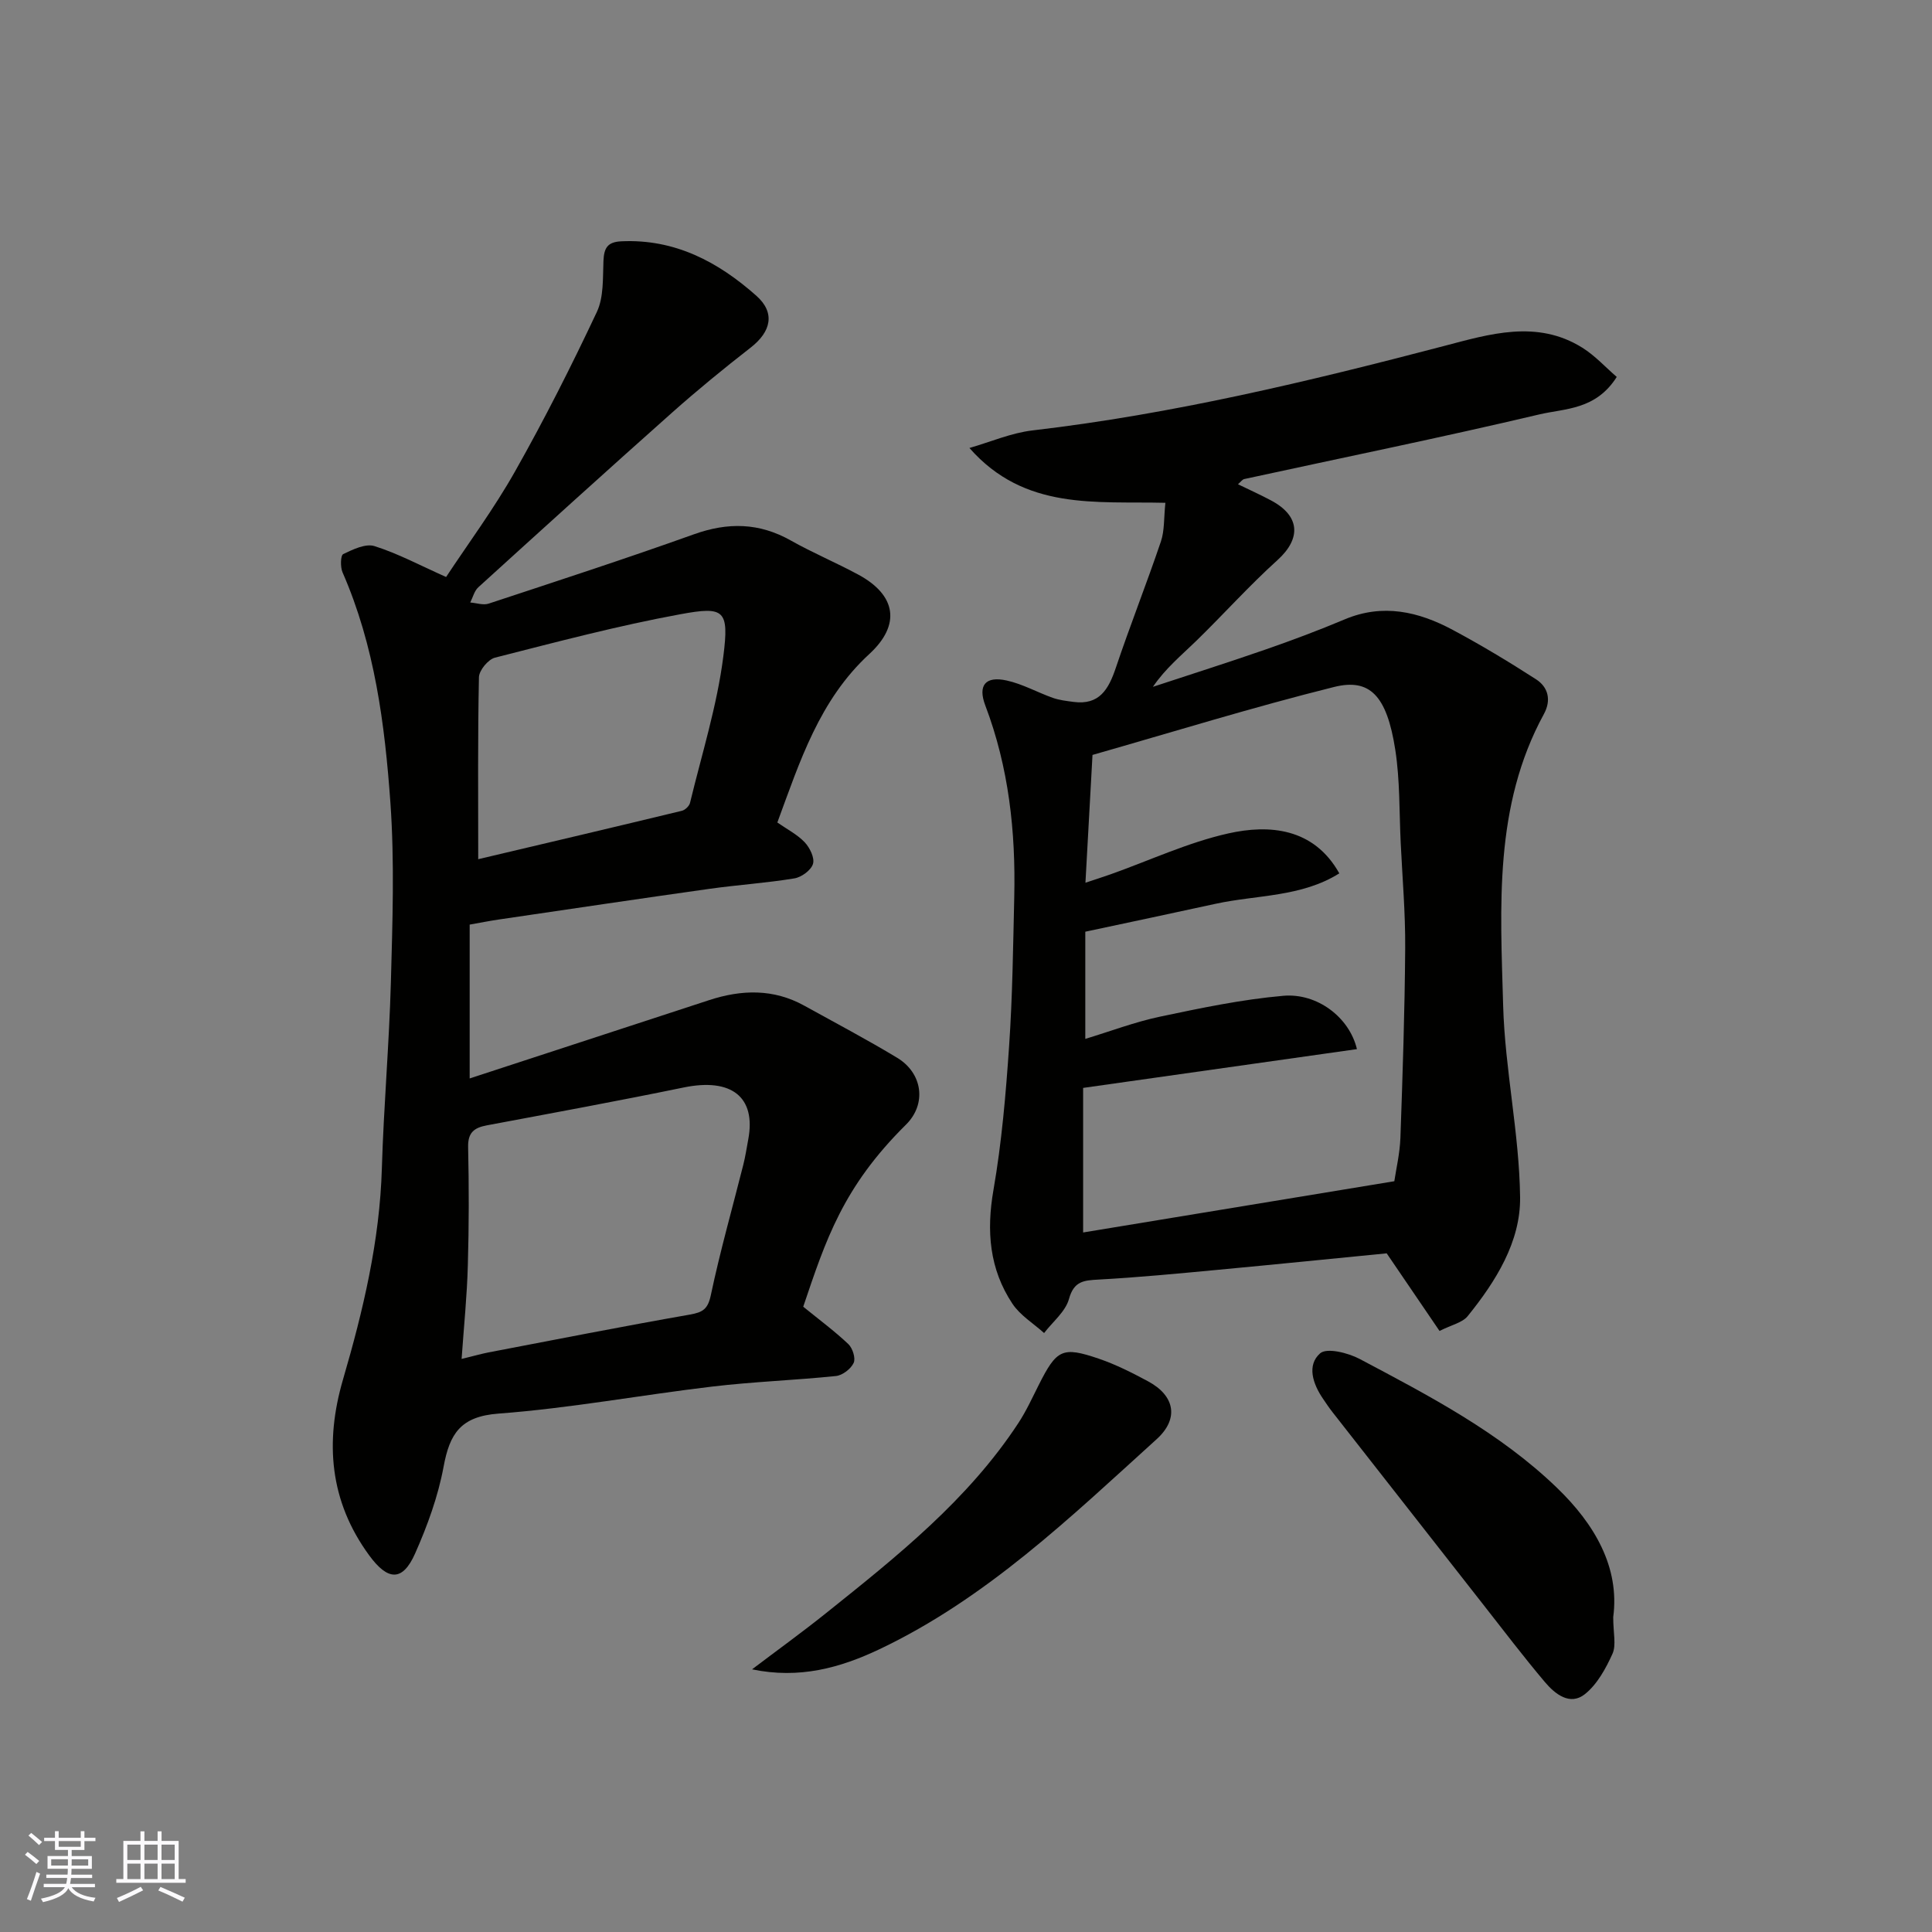
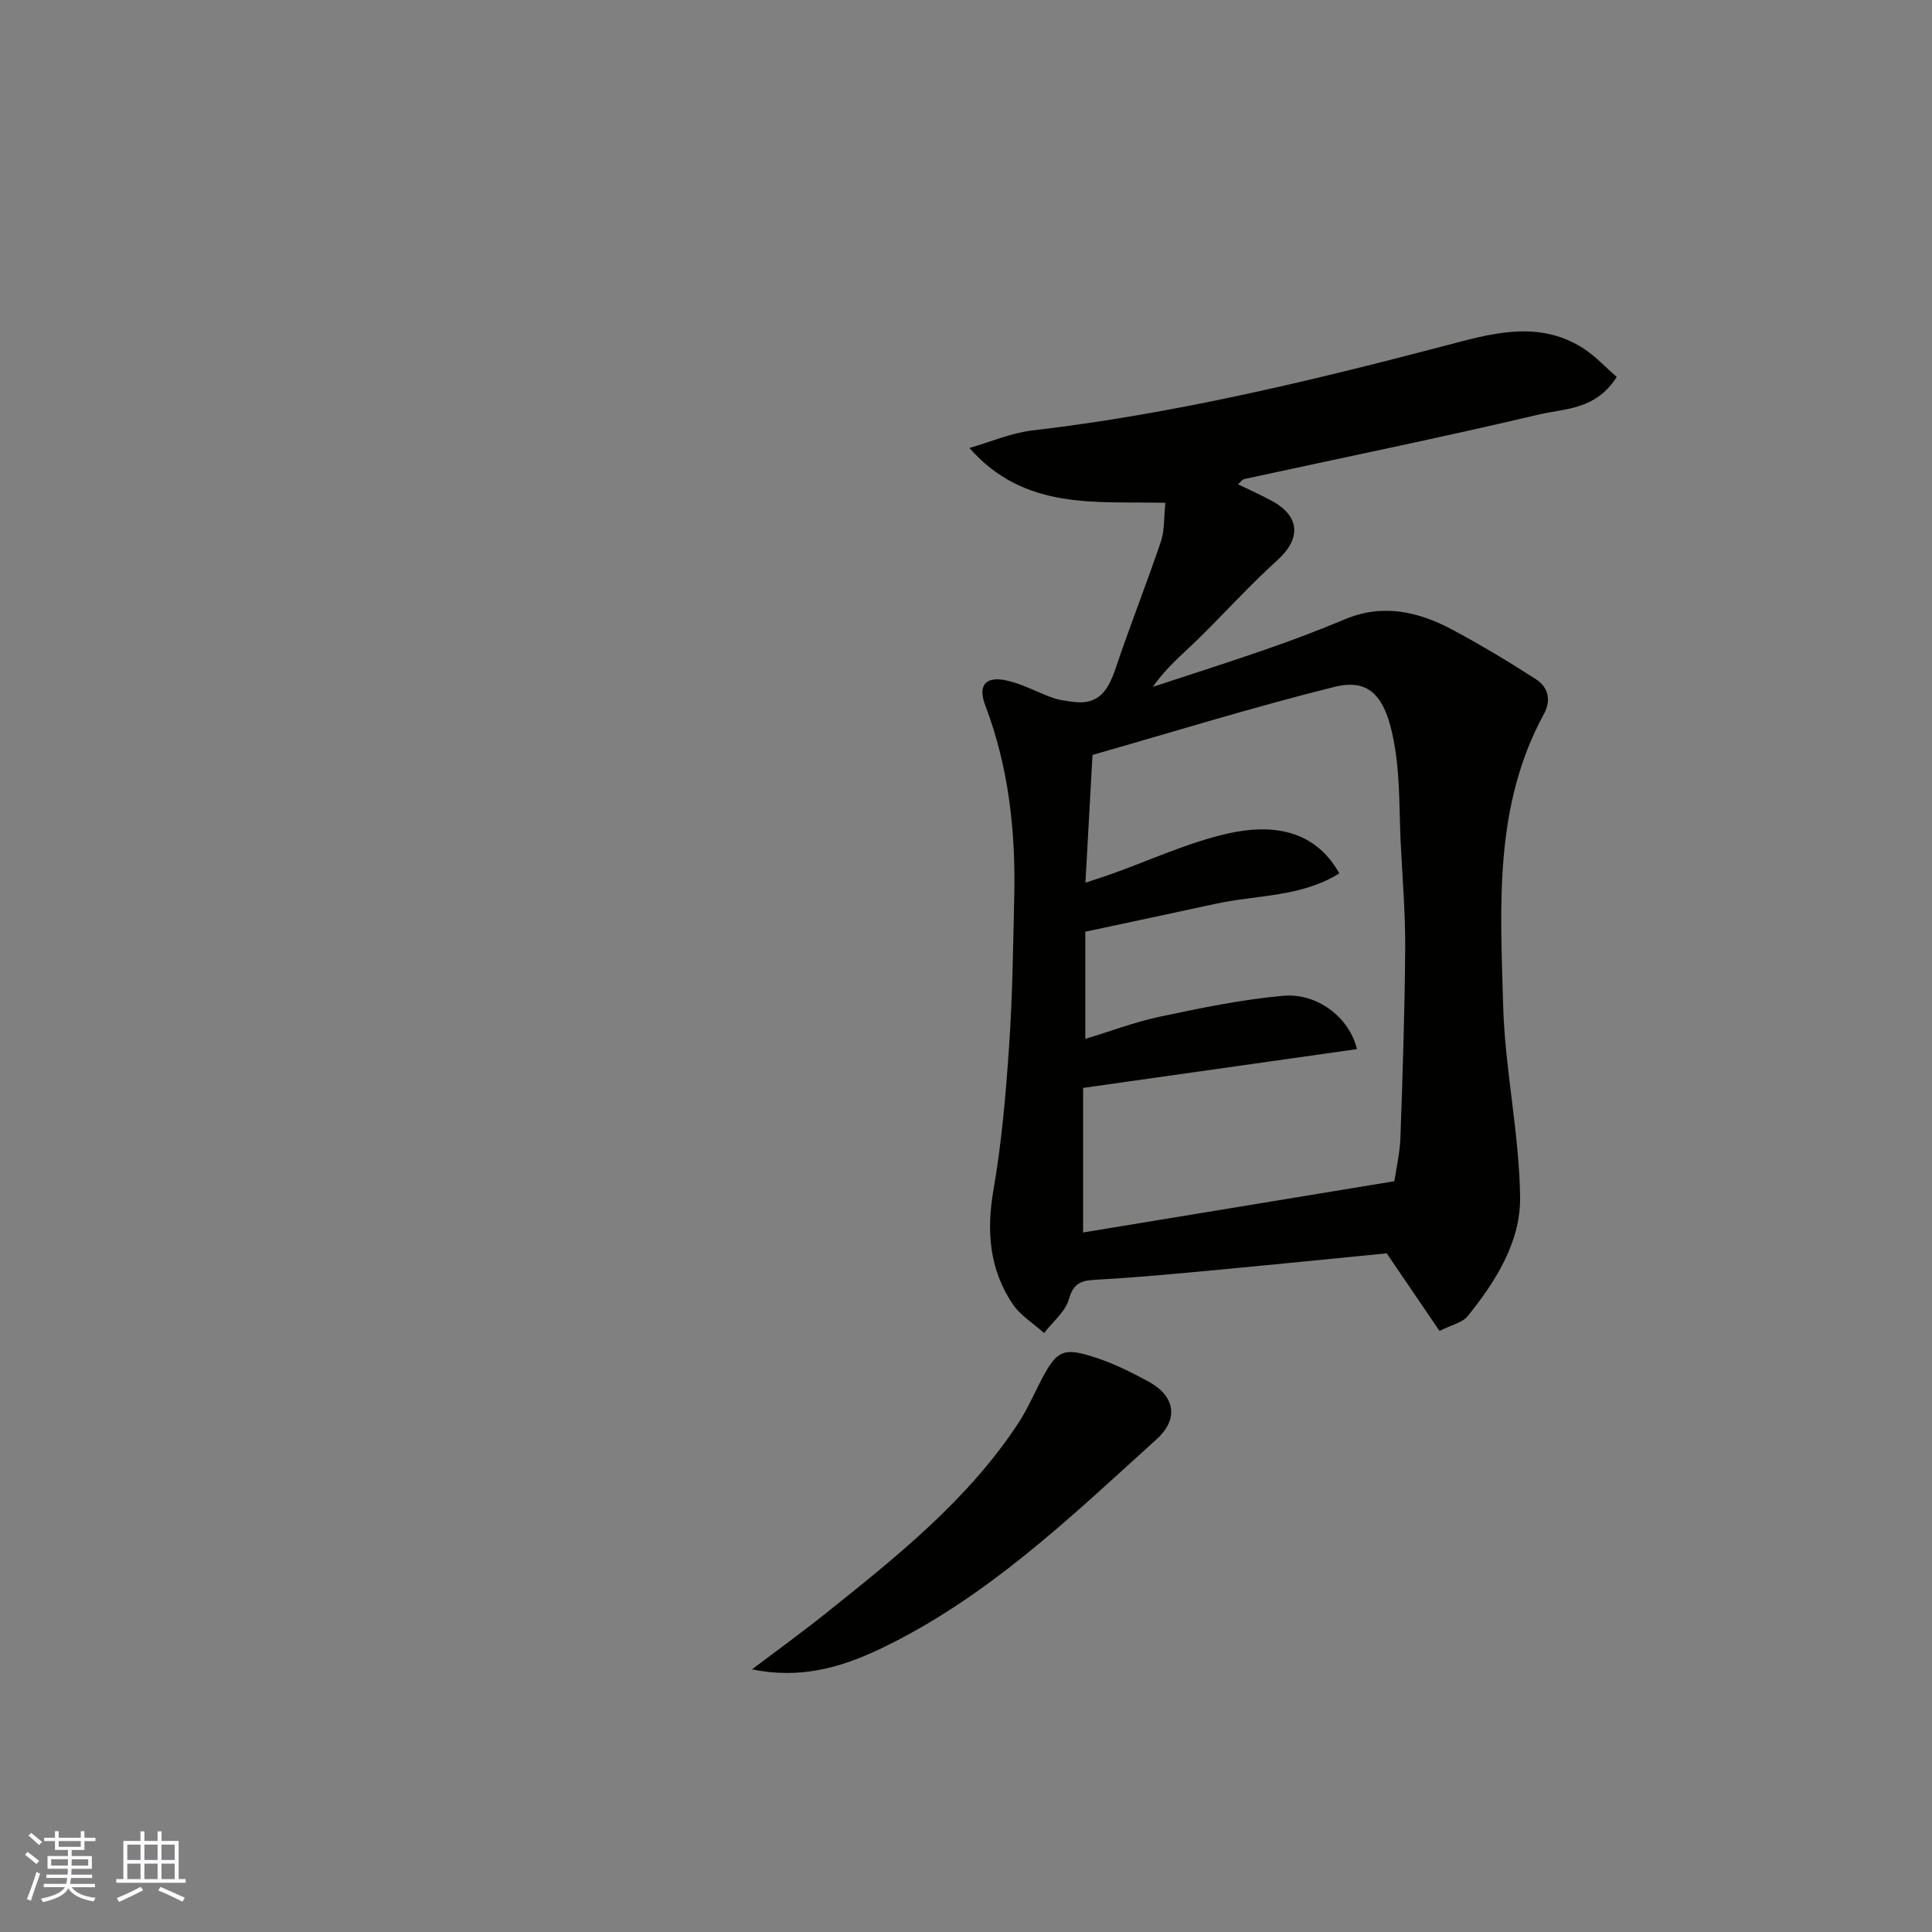
<svg xmlns="http://www.w3.org/2000/svg" enable-background="new 0 0 400 400" viewBox="0 0 400 400">
  <rect x="0" y="0" width="400" height="400" fill="#808080" stroke="none" />
  <g fill="#010100">
-     <path d="m166.3 270.54c3.33 2.71 6.5 5.05 9.34 7.74.89.84 1.55 2.95 1.1 3.9-.58 1.24-2.31 2.57-3.67 2.71-8.51.88-17.08 1.17-25.57 2.18-14.78 1.75-29.47 4.49-44.29 5.6-7.87.59-10.11 4.17-11.37 11-1.14 6.15-3.35 12.22-5.9 17.97-2.6 5.86-5.65 5.65-9.51.37-8.21-11.22-9.19-23.46-5.42-36.38 4.18-14.31 7.61-28.72 8.05-43.74.38-12.87 1.52-25.73 1.87-38.6.33-12.36.77-24.78-.1-37.09-1.16-16.26-3.25-32.49-9.91-47.7-.48-1.1-.42-3.52.14-3.78 2.01-.97 4.64-2.24 6.49-1.65 4.89 1.55 9.49 4.02 14.81 6.39 4.52-6.85 9.89-14.09 14.28-21.87 6.08-10.76 11.67-21.82 16.93-33 1.45-3.08 1.22-7.03 1.37-10.61.12-2.63.82-3.89 3.71-4.02 11.08-.52 20.04 4.26 27.94 11.27 3.96 3.51 3.08 7.43-1.18 10.74-5.56 4.33-11.03 8.8-16.3 13.49-13.45 11.95-26.77 24.04-40.08 36.13-.83.75-1.13 2.09-1.67 3.15 1.27.1 2.68.6 3.79.24 14.21-4.69 28.44-9.32 42.52-14.36 7.04-2.52 13.5-2.41 20.05 1.28 4.56 2.57 9.42 4.6 14.02 7.09 7.83 4.24 8.81 10.38 2.24 16.42-10.35 9.52-14.39 22.28-19.04 34.88 2.03 1.41 4.13 2.48 5.66 4.09 1.06 1.12 2.1 3.24 1.72 4.48-.39 1.3-2.37 2.76-3.85 3-5.81.96-11.72 1.34-17.56 2.16-14.57 2.05-29.11 4.22-43.67 6.36-1.92.28-3.83.67-6 1.05v31.85c16.92-5.53 33.25-10.87 49.57-16.21 6.72-2.2 13.34-2.39 19.72 1.15 6.43 3.56 12.94 6.99 19.23 10.79 5.25 3.17 6.15 9.55 1.81 13.84-13.1 12.96-16.61 23.92-21.27 37.69zm-70.73 10.81c2.71-.66 4.11-1.06 5.53-1.34 13.91-2.66 27.8-5.4 41.74-7.84 2.72-.48 3.73-1.16 4.34-4.07 1.91-9.05 4.45-17.97 6.71-26.94.44-1.73.7-3.51 1.03-5.27 1.65-8.8-3.52-12.77-13.37-10.74-13.55 2.79-27.15 5.29-40.75 7.84-2.63.49-3.95 1.49-3.88 4.5.18 8.15.18 16.31-.06 24.46-.16 6.22-.8 12.44-1.29 19.4zm3.44-103.47c-.28-.06-.11.03.03 0 14.05-3.31 28.09-6.62 42.12-10.01.68-.16 1.54-.98 1.7-1.64 2.44-10.09 5.6-20.11 6.9-30.35 1.22-9.61.22-10.39-8.89-8.71-12.92 2.37-25.65 5.75-38.39 8.99-1.41.36-3.29 2.63-3.32 4.06-.26 12.36-.15 24.75-.15 37.66z" />
    <path d="m287.1 259.49c-10.85 1.06-22.94 2.29-35.04 3.42-8.19.77-16.38 1.56-24.59 2.01-3.07.17-5.12.29-6.15 4.02-.73 2.63-3.37 4.72-5.15 7.05-2.22-2-4.96-3.66-6.56-6.07-4.77-7.18-5.41-15.04-3.92-23.58 1.71-9.84 2.56-19.86 3.24-29.84.7-10.24.82-20.52 1.06-30.79.31-13.55-1.13-26.84-5.99-39.64-1.59-4.18.02-6.15 4.42-5.18 3.28.72 6.34 2.45 9.54 3.59 1.36.48 2.85.65 4.29.84 5.37.72 7.27-2.62 8.76-7.03 2.95-8.78 6.37-17.4 9.34-26.17.77-2.27.6-4.86.93-8.02-14.38-.35-29.13 1.67-40.57-11.35 4.36-1.25 8.64-3.12 13.09-3.64 28.91-3.37 57.08-10.12 85.18-17.48 9.39-2.46 19.23-5.51 28.61.35 2.66 1.66 4.84 4.08 7.14 6.06-4.35 6.87-10.75 6.51-16.03 7.76-20.28 4.79-40.71 8.95-61.08 13.38-.42.09-.75.6-1.31 1.08 2.37 1.15 4.64 2.17 6.83 3.34 6.06 3.21 6.3 7.89 1.33 12.38-5.86 5.29-11.15 11.21-16.81 16.72-3.04 2.96-6.34 5.65-8.96 9.5 7.76-2.56 15.55-5.03 23.27-7.71 5.53-1.92 11.03-3.98 16.42-6.25 7.91-3.34 15.3-1.62 22.38 2.17 5.89 3.15 11.63 6.61 17.25 10.23 2.54 1.64 3.19 4.33 1.63 7.19-10.4 19.05-9.01 39.86-8.44 60.35.37 13.26 3.35 26.46 3.51 39.7.11 9.22-5.03 17.41-10.85 24.61-1.1 1.36-3.33 1.8-5.83 3.07-3.47-5.08-6.82-10.01-10.94-16.07zm1.58-14.93c.37-2.51 1.14-5.74 1.26-8.99.46-13.09.9-26.18.99-39.27.05-7.26-.58-14.53-.93-21.79-.31-6.43-.14-12.93-1.12-19.26-1.75-11.32-5.32-14.85-12.67-13.02-16.82 4.19-33.41 9.33-50.02 14.07-.49 8.94-.97 17.47-1.46 26.46 2.18-.73 3.73-1.22 5.25-1.76 8.1-2.88 16.01-6.59 24.33-8.45 8.4-1.88 17.67-1.21 22.98 8.27-7.88 4.94-17.08 4.44-25.61 6.3-8.73 1.91-17.48 3.75-26.98 5.78v22.19c5.22-1.58 10.25-3.5 15.46-4.6 8.44-1.78 16.95-3.57 25.52-4.32 6.97-.62 13.68 4.4 15.26 11.04-19.02 2.69-37.93 5.37-56.69 8.03v29.93c21.55-3.55 42.75-7.04 64.43-10.61z" />
-     <path d="m334 334.81c0 3.32.66 5.78-.15 7.58-1.38 3.06-3.18 6.35-5.72 8.37-3.09 2.45-6.18-.03-8.27-2.5-4.43-5.24-8.59-10.73-12.83-16.13-10.39-13.25-20.77-26.5-31.15-39.76-.7-.89-1.33-1.84-1.97-2.78-2.1-3.07-3.39-6.94-.59-9.4 1.38-1.21 5.79-.1 8.19 1.17 14.42 7.64 28.99 15.23 40.86 26.69 7.74 7.46 13.01 16.42 11.63 26.76z" />
    <path d="m155.7 345.62c5.12-3.88 10.33-7.64 15.34-11.65 14.66-11.73 29.38-23.43 39.84-39.4 1.6-2.45 2.83-5.15 4.15-7.77 3.74-7.43 4.88-8.08 12.46-5.5 3.53 1.2 6.91 2.92 10.21 4.69 5.59 3.01 6.41 7.77 1.78 11.97-17.87 16.19-35.28 33-57.45 43.52-8.09 3.83-16.51 6.18-26.33 4.14z" />
  </g>
  <path d="m5.17 384 .55-.58c.85.61 1.65 1.24 2.4 1.87l-.59.64c-.83-.73-1.62-1.37-2.36-1.93m1.22 9.53-.82-.34c.71-1.76 1.37-3.64 1.98-5.63.24.13.5.25.76.36-.6 1.67-1.24 3.54-1.92 5.61m-.5-13.5.57-.54c.56.44 1.31 1.06 2.26 1.87l-.64.64c-.68-.66-1.41-1.32-2.19-1.97m3.25.46h2.24v-1.36h.77v1.36h4.57v-1.36h.76v1.36h2.28v.69h-2.28v1.84h-2.64v1.26h4.18v2.64h-4.21c0 .45-.02.86-.05 1.21h4.32v.69h-4.38c-.04.34-.1.75-.19 1.22h5.15v.69h-4.82c.87 1.19 2.51 1.92 4.93 2.19-.17.31-.3.57-.37.76-2.77-.49-4.52-1.41-5.26-2.76-.56 1.26-2.3 2.23-5.24 2.9-.12-.24-.26-.48-.43-.72 2.73-.55 4.38-1.34 4.96-2.38h-4.38v-.69h4.65c.1-.38.17-.79.21-1.22h-4.32v-.69h4.4c.03-.34.05-.75.05-1.21h-4.2v-2.64h4.23v-1.26h-2.69v-1.84h-2.24zm1.46 4.46v1.29h3.45c.01-.4.02-.57.01-.53v-.32-.45h-3.46zm1.55-2.59h4.57v-1.19h-4.57zm6.11 2.59h-3.42v.77c-.01.19-.01.37-.02.53h3.44z" fill="#fbfafc" />
  <path d="m32.63 379.16h.82v1.98h3.54v7.89h1.45v.78h-14.36v-.78h1.46v-7.89h3.54v-1.98h.82v1.98h2.73zm-3.49 11.48.5.73c-1.61.82-3.28 1.63-5 2.41-.13-.27-.28-.55-.44-.82 1.75-.72 3.4-1.49 4.94-2.32m-2.78-5.55h2.73v-3.18h-2.73zm0 3.95h2.73v-3.2h-2.73zm3.54-3.95h2.73v-3.18h-2.73zm0 3.95h2.73v-3.2h-2.73zm7.89 4.68c-1.84-.92-3.51-1.7-5.02-2.32l.45-.73c1.89.8 3.57 1.55 5.04 2.23zm-1.62-11.81h-2.73v3.18h2.73zm-2.73 7.13h2.73v-3.2h-2.73z" fill="#fbfafc" />
</svg>